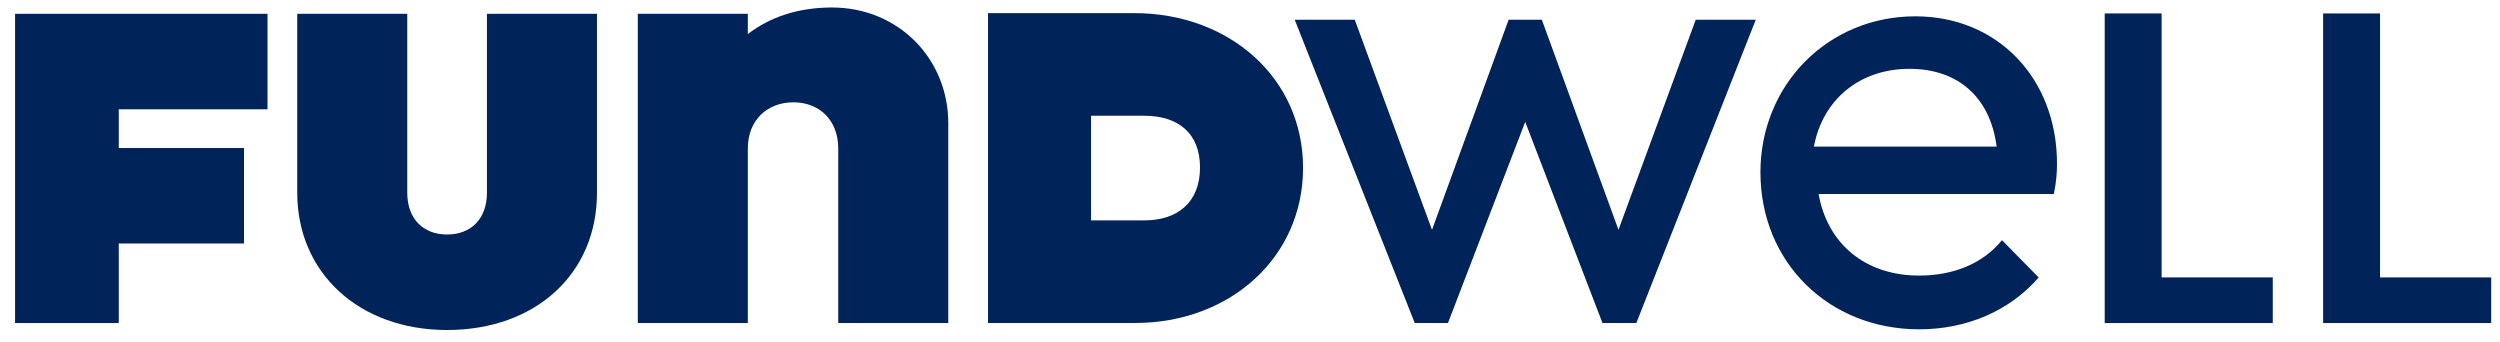
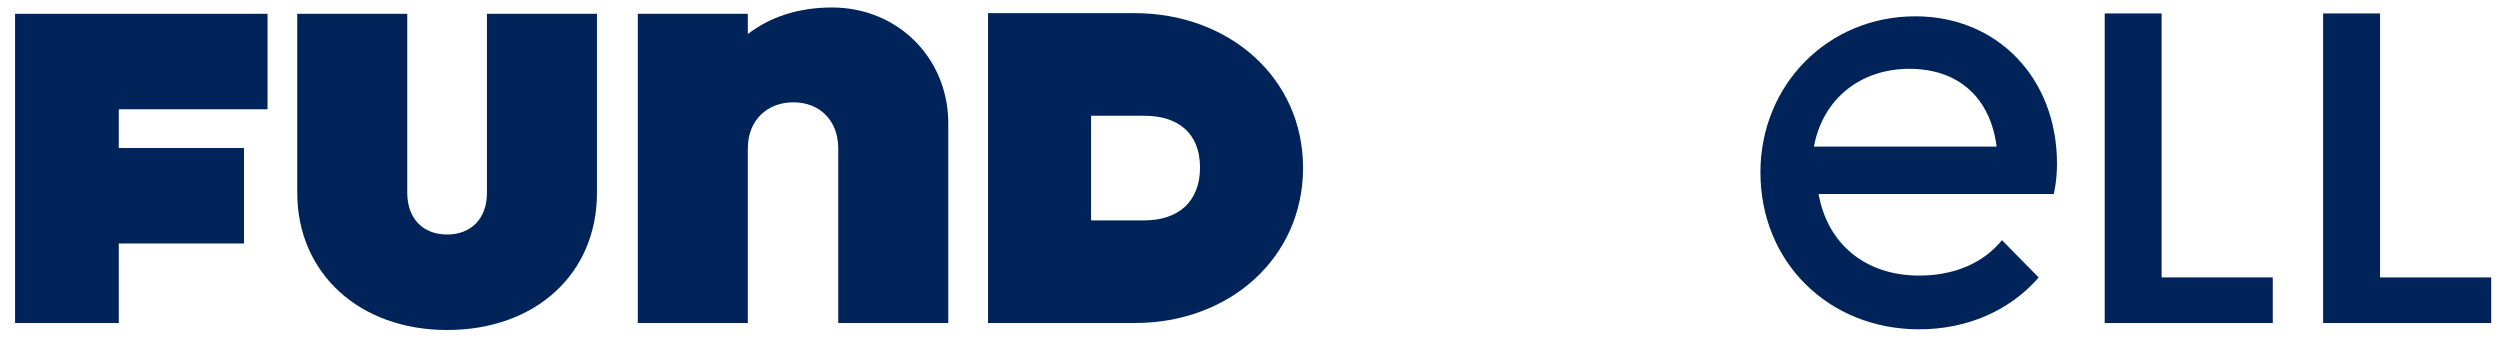
<svg xmlns="http://www.w3.org/2000/svg" width="161" height="22" viewBox="0 0 161 22" fill="none">
  <path d="M73.048 0.846H63.629V20.8H73.096C79.19 20.8 83.917 16.599 83.917 10.811C83.917 5.022 79.17 0.846 73.048 0.846ZM70.264 7.455H73.695C75.873 7.455 77.281 8.576 77.281 10.787C77.281 12.998 75.873 14.192 73.695 14.192H70.264V7.455Z" fill="#002459" />
  <path d="M0.971 0.889H17.228V7.038H7.649V9.533H15.713V15.681H7.649V20.802H0.971V0.889Z" fill="#002459" />
  <path d="M19.143 12.413V0.889H26.228V12.414C26.228 14.084 27.246 15.102 28.794 15.102C30.341 15.102 31.359 14.084 31.359 12.414V0.889H38.445V12.414C38.445 17.667 34.454 21.252 28.794 21.252C23.133 21.252 19.143 17.586 19.143 12.414V12.413Z" fill="#002459" />
  <path d="M41.074 0.889H48.16V2.193C49.585 1.094 51.418 0.482 53.576 0.482C57.852 0.482 61.069 3.78 61.069 7.934V20.802H53.983V9.562C53.983 7.729 52.763 6.589 51.092 6.589C49.421 6.589 48.16 7.729 48.16 9.562V20.802H41.074V0.889Z" fill="#002459" />
  <path d="M113.371 11.11C113.371 5.449 117.728 1.051 123.349 1.051C128.643 1.051 132.47 5.042 132.47 10.539C132.47 11.11 132.429 11.72 132.267 12.494H117.118C117.687 15.711 120.132 17.747 123.593 17.747C125.751 17.747 127.665 17.014 128.928 15.467L131.291 17.869C129.417 20.027 126.648 21.208 123.594 21.208C117.771 21.208 113.373 16.891 113.373 11.108L113.371 11.11ZM116.815 9.44H128.584C128.177 6.304 126.141 4.432 122.965 4.432C119.789 4.432 117.385 6.387 116.816 9.44H116.815Z" fill="#002459" />
-   <path d="M83.38 1.271H87.246L92.221 14.8L97.156 1.271H99.295L104.23 14.8L109.205 1.271H113.071L105.38 20.803H103.2L98.224 7.849L93.249 20.803H91.11L83.379 1.271H83.38Z" fill="#002459" />
  <path d="M149.609 20.803H160.433V17.866H153.275V0.866H149.609V20.803Z" fill="#002459" />
  <path d="M135.543 20.803H146.366V17.865H139.209V0.865H135.543V20.803Z" fill="#002459" />
</svg>